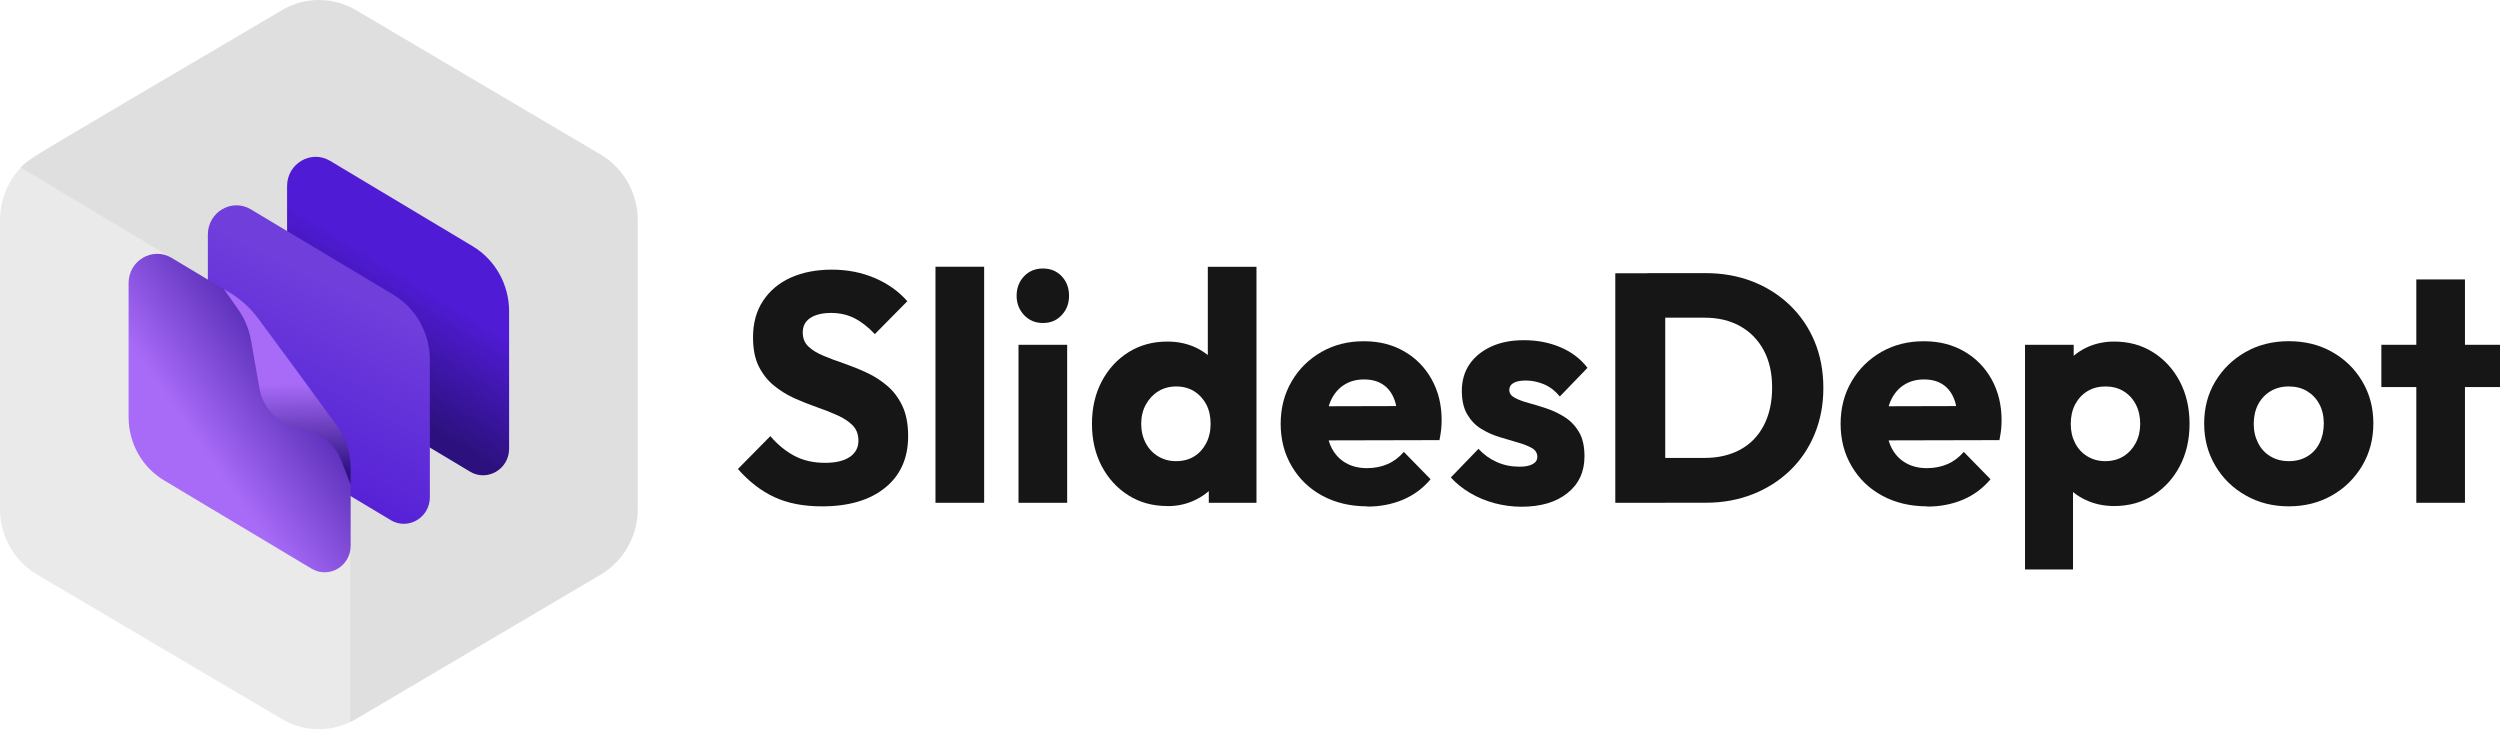
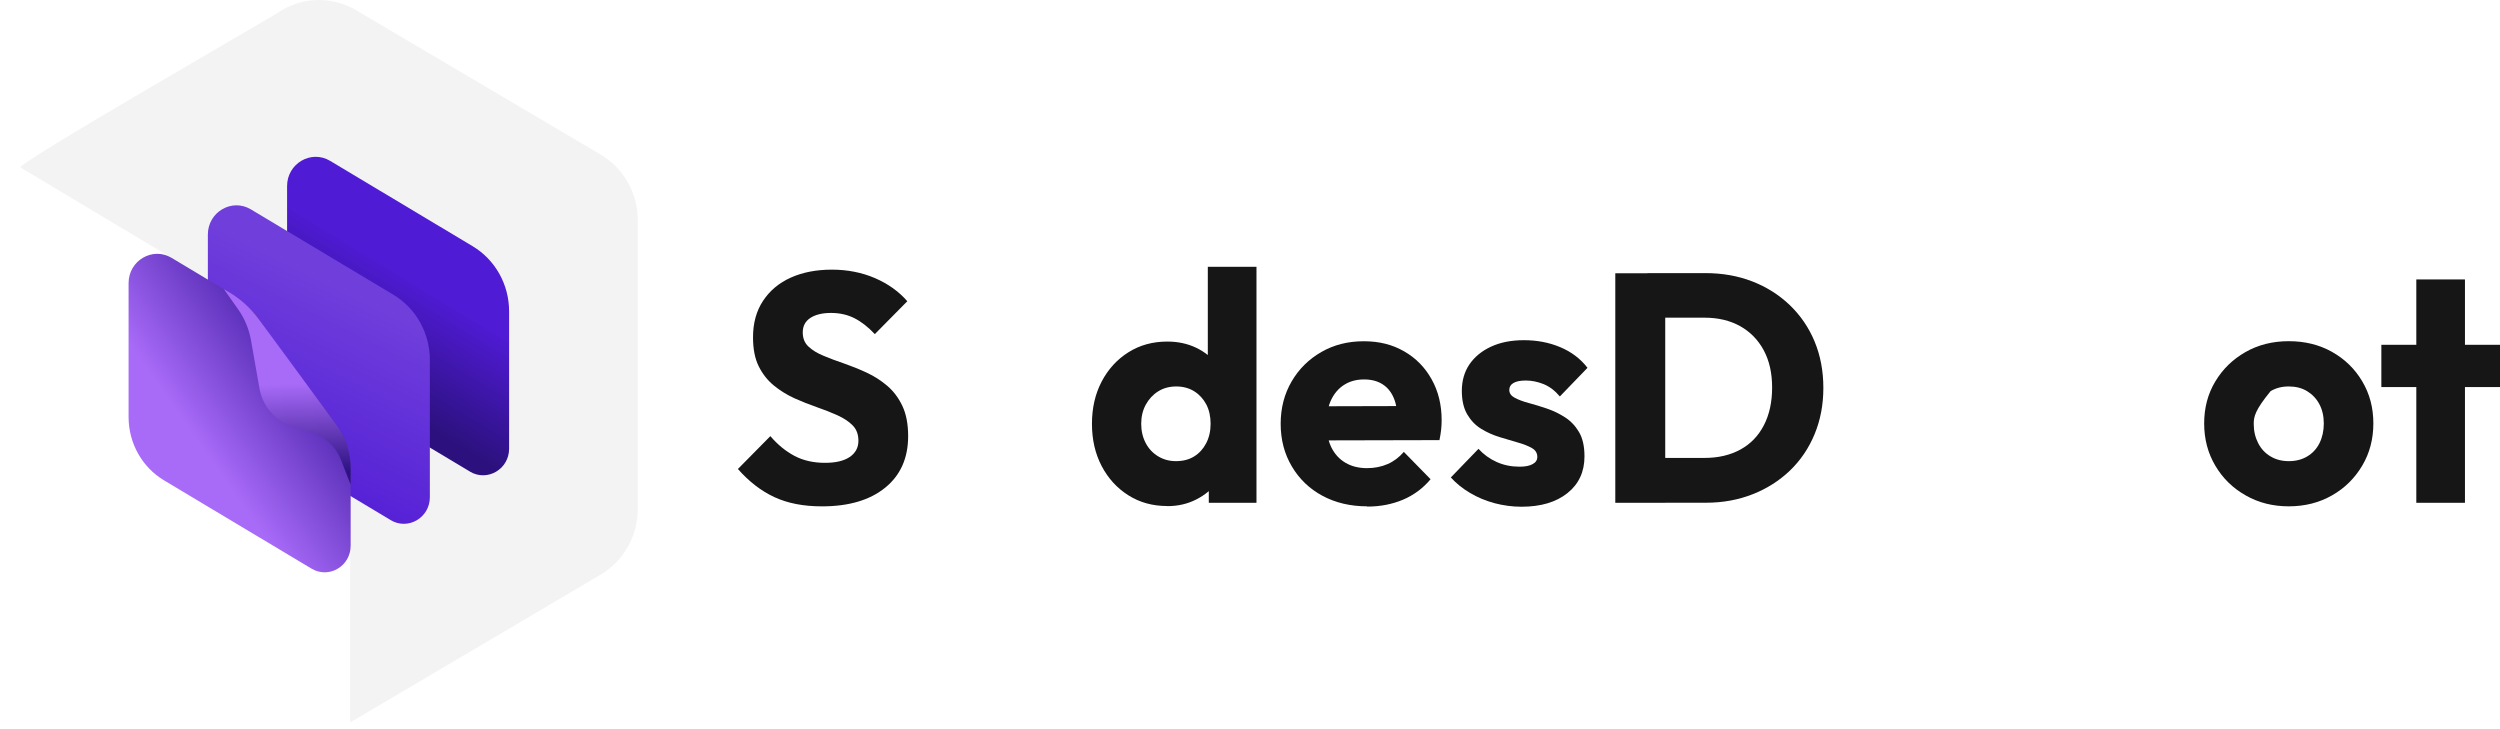
<svg xmlns="http://www.w3.org/2000/svg" width="120" height="35" viewBox="0 0 120 35" fill="none">
  <path d="M39.45 24.305C38.564 24.305 37.805 24.157 37.169 23.861C36.532 23.565 35.95 23.114 35.419 22.512L36.977 20.934C37.324 21.34 37.707 21.655 38.13 21.88C38.553 22.105 39.045 22.216 39.602 22.216C40.112 22.216 40.506 22.124 40.785 21.936C41.063 21.747 41.204 21.488 41.204 21.156C41.204 20.853 41.114 20.609 40.929 20.42C40.745 20.232 40.502 20.073 40.202 19.936C39.902 19.799 39.57 19.67 39.208 19.544C38.846 19.419 38.488 19.278 38.13 19.116C37.773 18.953 37.447 18.75 37.147 18.506C36.847 18.262 36.605 17.955 36.42 17.585C36.236 17.216 36.145 16.75 36.145 16.188C36.145 15.512 36.304 14.928 36.626 14.44C36.948 13.952 37.393 13.579 37.961 13.324C38.532 13.069 39.186 12.943 39.931 12.943C40.676 12.943 41.374 13.08 41.999 13.35C42.625 13.62 43.142 13.989 43.551 14.459L41.992 16.037C41.667 15.693 41.338 15.438 41.009 15.272C40.676 15.105 40.304 15.021 39.888 15.021C39.472 15.021 39.139 15.102 38.897 15.261C38.651 15.423 38.532 15.652 38.532 15.956C38.532 16.236 38.622 16.462 38.807 16.636C38.991 16.809 39.233 16.957 39.533 17.079C39.834 17.205 40.166 17.33 40.528 17.452C40.889 17.578 41.247 17.722 41.605 17.889C41.963 18.055 42.289 18.265 42.589 18.52C42.889 18.776 43.131 19.097 43.316 19.489C43.5 19.881 43.591 20.361 43.591 20.934C43.591 21.984 43.225 22.811 42.491 23.407C41.757 24.005 40.745 24.305 39.454 24.305H39.45Z" fill="#161616" />
-   <path d="M44.903 24.134V12.803H47.239V24.134H44.903Z" fill="#161616" />
-   <path d="M50.063 15.504C49.698 15.504 49.394 15.379 49.155 15.124C48.917 14.869 48.797 14.558 48.797 14.196C48.797 13.834 48.917 13.509 49.155 13.261C49.394 13.01 49.698 12.888 50.063 12.888C50.428 12.888 50.728 13.013 50.963 13.261C51.198 13.512 51.314 13.823 51.314 14.196C51.314 14.569 51.198 14.869 50.963 15.124C50.728 15.379 50.428 15.504 50.063 15.504ZM48.888 24.134V16.55H51.224V24.134H48.888Z" fill="#161616" />
  <path d="M56.033 24.29C55.332 24.29 54.706 24.12 54.164 23.776C53.618 23.432 53.191 22.963 52.88 22.372C52.569 21.777 52.414 21.104 52.414 20.343C52.414 19.581 52.569 18.909 52.88 18.314C53.191 17.722 53.618 17.253 54.164 16.909C54.71 16.565 55.332 16.395 56.033 16.395C56.543 16.395 57.002 16.495 57.414 16.691C57.827 16.891 58.167 17.16 58.438 17.512C58.709 17.859 58.857 18.258 58.89 18.705V21.906C58.861 22.353 58.713 22.756 58.449 23.114C58.185 23.473 57.841 23.761 57.425 23.972C57.01 24.186 56.543 24.294 56.037 24.294L56.033 24.29ZM56.445 22.135C56.782 22.135 57.071 22.061 57.317 21.91C57.563 21.758 57.754 21.547 57.895 21.278C58.036 21.008 58.109 20.694 58.109 20.343C58.109 19.991 58.04 19.677 57.903 19.415C57.765 19.152 57.57 18.938 57.324 18.783C57.075 18.628 56.785 18.55 56.46 18.55C56.134 18.55 55.845 18.628 55.596 18.783C55.346 18.938 55.147 19.152 54.999 19.422C54.851 19.692 54.778 19.999 54.778 20.343C54.778 20.686 54.851 20.993 54.992 21.263C55.133 21.533 55.332 21.747 55.588 21.902C55.845 22.058 56.127 22.135 56.442 22.135H56.445ZM60.311 24.135H58.022V22.091L58.373 20.25L57.975 18.41V12.807H60.311V24.138V24.135Z" fill="#161616" />
  <path d="M65.623 24.304C64.82 24.304 64.104 24.134 63.478 23.798C62.853 23.462 62.361 22.989 62.007 22.386C61.649 21.784 61.472 21.1 61.472 20.342C61.472 19.585 61.649 18.905 62 18.306C62.35 17.707 62.828 17.238 63.428 16.894C64.028 16.55 64.704 16.38 65.46 16.38C66.216 16.38 66.838 16.543 67.398 16.864C67.959 17.186 68.4 17.633 68.718 18.206C69.04 18.779 69.199 19.433 69.199 20.172C69.199 20.309 69.192 20.45 69.177 20.601C69.163 20.753 69.134 20.926 69.094 21.126L62.697 21.141V19.503L68.103 19.489L67.094 20.176C67.084 19.74 67.019 19.378 66.896 19.093C66.773 18.809 66.592 18.587 66.353 18.439C66.115 18.288 65.822 18.213 65.475 18.213C65.109 18.213 64.791 18.299 64.52 18.472C64.249 18.642 64.043 18.886 63.894 19.197C63.746 19.507 63.674 19.888 63.674 20.335C63.674 20.782 63.753 21.167 63.909 21.481C64.068 21.799 64.292 22.043 64.581 22.212C64.871 22.383 65.214 22.471 65.612 22.471C65.977 22.471 66.31 22.405 66.606 22.275C66.903 22.146 67.16 21.95 67.384 21.691L68.668 23.003C68.302 23.44 67.858 23.768 67.34 23.987C66.82 24.205 66.252 24.316 65.63 24.316L65.623 24.304Z" fill="#161616" />
  <path d="M73.028 24.323C72.591 24.323 72.16 24.264 71.737 24.153C71.314 24.038 70.924 23.876 70.562 23.661C70.201 23.447 69.893 23.199 69.64 22.918L70.967 21.544C71.213 21.813 71.502 22.024 71.839 22.175C72.175 22.327 72.54 22.401 72.938 22.401C73.213 22.401 73.422 22.36 73.571 22.275C73.719 22.194 73.791 22.079 73.791 21.932C73.791 21.743 73.701 21.603 73.524 21.503C73.347 21.403 73.119 21.314 72.844 21.237C72.569 21.159 72.28 21.074 71.972 20.978C71.665 20.882 71.376 20.756 71.101 20.586C70.826 20.42 70.602 20.187 70.428 19.892C70.255 19.596 70.168 19.219 70.168 18.761C70.168 18.273 70.291 17.848 70.533 17.489C70.779 17.131 71.123 16.846 71.571 16.639C72.019 16.432 72.544 16.329 73.144 16.329C73.777 16.329 74.359 16.439 74.894 16.665C75.429 16.89 75.863 17.219 76.2 17.655L74.873 19.03C74.637 18.749 74.377 18.554 74.088 18.435C73.799 18.321 73.516 18.265 73.242 18.265C72.967 18.265 72.779 18.306 72.645 18.384C72.511 18.461 72.446 18.572 72.446 18.72C72.446 18.875 72.533 19.001 72.707 19.093C72.88 19.186 73.104 19.271 73.379 19.345C73.654 19.418 73.943 19.507 74.251 19.611C74.554 19.714 74.847 19.855 75.122 20.032C75.397 20.209 75.621 20.446 75.794 20.741C75.968 21.037 76.055 21.425 76.055 21.906C76.055 22.645 75.784 23.233 75.238 23.669C74.692 24.105 73.958 24.323 73.032 24.323H73.028Z" fill="#161616" />
  <path d="M77.534 24.134V13.117H79.931V24.134H77.534ZM79.154 24.134V21.98H81.826C82.477 21.98 83.048 21.846 83.536 21.58C84.024 21.314 84.4 20.926 84.664 20.416C84.928 19.906 85.062 19.304 85.062 18.605C85.062 17.907 84.928 17.312 84.657 16.809C84.386 16.31 84.01 15.926 83.529 15.656C83.044 15.386 82.477 15.249 81.826 15.249H79.078V13.109H81.858C82.672 13.109 83.424 13.242 84.111 13.508C84.798 13.775 85.398 14.155 85.912 14.647C86.425 15.142 86.823 15.722 87.102 16.395C87.38 17.068 87.521 17.807 87.521 18.62C87.521 19.433 87.38 20.161 87.102 20.837C86.823 21.514 86.425 22.098 85.919 22.586C85.409 23.074 84.813 23.454 84.126 23.724C83.439 23.994 82.694 24.131 81.887 24.131H79.154V24.134Z" fill="#161616" />
-   <path d="M92.5 24.304C91.698 24.304 90.982 24.134 90.356 23.798C89.73 23.462 89.239 22.989 88.884 22.386C88.526 21.784 88.349 21.1 88.349 20.342C88.349 19.585 88.526 18.905 88.877 18.306C89.228 17.707 89.705 17.238 90.305 16.894C90.906 16.55 91.582 16.38 92.338 16.38C93.093 16.38 93.715 16.543 94.276 16.864C94.836 17.186 95.277 17.633 95.596 18.206C95.914 18.779 96.076 19.433 96.076 20.172C96.076 20.309 96.069 20.45 96.055 20.601C96.04 20.753 96.011 20.926 95.972 21.126L89.575 21.141V19.503L94.981 19.489L93.972 20.176C93.961 19.74 93.896 19.378 93.773 19.093C93.65 18.809 93.469 18.587 93.231 18.439C92.992 18.288 92.699 18.213 92.352 18.213C91.987 18.213 91.669 18.299 91.397 18.472C91.126 18.642 90.92 18.886 90.772 19.197C90.624 19.507 90.551 19.888 90.551 20.335C90.551 20.782 90.631 21.167 90.786 21.481C90.945 21.799 91.17 22.043 91.459 22.212C91.748 22.383 92.092 22.471 92.489 22.471C92.855 22.471 93.187 22.405 93.484 22.275C93.78 22.146 94.037 21.95 94.261 21.691L95.545 23.003C95.18 23.44 94.735 23.768 94.218 23.987C93.697 24.205 93.129 24.316 92.507 24.316L92.5 24.304Z" fill="#161616" />
-   <path d="M97.201 27.335V16.55H99.537V18.502L99.153 20.342L99.504 22.183V27.335H97.197H97.201ZM101.479 24.29C100.98 24.29 100.52 24.19 100.105 23.994C99.689 23.798 99.345 23.524 99.081 23.173C98.817 22.822 98.665 22.427 98.622 21.98V18.779C98.662 18.332 98.814 17.925 99.081 17.563C99.349 17.201 99.689 16.912 100.105 16.706C100.52 16.498 100.98 16.395 101.479 16.395C102.18 16.395 102.806 16.565 103.348 16.909C103.894 17.253 104.321 17.722 104.632 18.313C104.943 18.908 105.098 19.581 105.098 20.342C105.098 21.104 104.943 21.776 104.632 22.371C104.321 22.963 103.894 23.432 103.348 23.776C102.802 24.119 102.18 24.29 101.479 24.29ZM101.048 22.135C101.385 22.135 101.677 22.057 101.927 21.902C102.176 21.747 102.372 21.532 102.516 21.262C102.657 20.993 102.73 20.686 102.73 20.342C102.73 19.998 102.657 19.677 102.516 19.407C102.375 19.137 102.176 18.927 101.927 18.775C101.677 18.624 101.388 18.55 101.063 18.55C100.737 18.55 100.448 18.624 100.199 18.775C99.949 18.927 99.754 19.137 99.609 19.407C99.468 19.677 99.396 19.991 99.396 20.342C99.396 20.693 99.465 20.993 99.602 21.262C99.739 21.532 99.935 21.747 100.191 21.902C100.444 22.057 100.73 22.135 101.045 22.135H101.048Z" fill="#161616" />
-   <path d="M109.861 24.304C109.098 24.304 108.407 24.131 107.792 23.779C107.177 23.432 106.689 22.955 106.335 22.353C105.977 21.75 105.8 21.074 105.8 20.324C105.8 19.573 105.977 18.904 106.335 18.309C106.689 17.718 107.174 17.245 107.785 16.898C108.396 16.55 109.087 16.377 109.861 16.377C110.634 16.377 111.325 16.547 111.936 16.89C112.547 17.234 113.032 17.703 113.386 18.302C113.744 18.901 113.921 19.573 113.921 20.324C113.921 21.074 113.744 21.75 113.386 22.353C113.028 22.955 112.547 23.432 111.936 23.779C111.325 24.127 110.634 24.304 109.861 24.304ZM109.861 22.135C110.197 22.135 110.493 22.061 110.746 21.909C111 21.758 111.198 21.547 111.336 21.27C111.473 20.993 111.542 20.678 111.542 20.327C111.542 19.976 111.47 19.662 111.329 19.4C111.188 19.134 110.989 18.927 110.739 18.775C110.49 18.624 110.197 18.55 109.861 18.55C109.524 18.55 109.246 18.624 108.989 18.775C108.736 18.927 108.537 19.137 108.392 19.407C108.251 19.677 108.179 19.991 108.179 20.342C108.179 20.693 108.251 20.996 108.392 21.27C108.533 21.547 108.732 21.758 108.989 21.909C109.242 22.061 109.535 22.135 109.861 22.135Z" fill="#161616" />
+   <path d="M109.861 24.304C109.098 24.304 108.407 24.131 107.792 23.779C107.177 23.432 106.689 22.955 106.335 22.353C105.977 21.75 105.8 21.074 105.8 20.324C105.8 19.573 105.977 18.904 106.335 18.309C106.689 17.718 107.174 17.245 107.785 16.898C108.396 16.55 109.087 16.377 109.861 16.377C110.634 16.377 111.325 16.547 111.936 16.89C112.547 17.234 113.032 17.703 113.386 18.302C113.744 18.901 113.921 19.573 113.921 20.324C113.921 21.074 113.744 21.75 113.386 22.353C113.028 22.955 112.547 23.432 111.936 23.779C111.325 24.127 110.634 24.304 109.861 24.304ZM109.861 22.135C110.197 22.135 110.493 22.061 110.746 21.909C111 21.758 111.198 21.547 111.336 21.27C111.473 20.993 111.542 20.678 111.542 20.327C111.542 19.976 111.47 19.662 111.329 19.4C111.188 19.134 110.989 18.927 110.739 18.775C110.49 18.624 110.197 18.55 109.861 18.55C109.524 18.55 109.246 18.624 108.989 18.775C108.251 19.677 108.179 19.991 108.179 20.342C108.179 20.693 108.251 20.996 108.392 21.27C108.533 21.547 108.732 21.758 108.989 21.909C109.242 22.061 109.535 22.135 109.861 22.135Z" fill="#161616" />
  <path d="M114.305 18.579V16.55H120V18.579H114.305ZM115.983 24.134V13.413H118.318V24.134H115.983Z" fill="#161616" />
-   <path d="M30.613 10.57V24.43C30.613 25.731 29.933 26.932 28.83 27.583L17.089 34.512C16.999 34.568 16.905 34.616 16.807 34.66C15.762 35.159 14.536 35.108 13.527 34.512L1.783 27.583C0.68 26.932 0 25.731 0 24.43V10.57C0 9.617 0.365 8.715 0.998 8.046C1.226 7.802 1.49 7.591 1.783 7.418L13.527 0.488C14.627 -0.163 15.986 -0.163 17.089 0.488L28.83 7.418C29.933 8.068 30.613 9.269 30.613 10.57Z" fill="#EAEAEA" />
  <path d="M22.56 22.637L15.483 18.398C14.428 17.766 13.78 16.613 13.78 15.364V8.933C13.78 7.85 14.93 7.174 15.845 7.721L22.683 11.816C23.771 12.466 24.437 13.656 24.437 14.946V21.536C24.437 22.523 23.388 23.136 22.556 22.637H22.56Z" fill="url(#paint0_linear_293_1218)" />
  <path d="M18.756 24.966L11.68 20.727C10.624 20.095 9.977 18.942 9.977 17.692V11.261C9.977 10.179 11.126 9.502 12.041 10.049L18.879 14.144C19.968 14.795 20.633 15.985 20.633 17.275V23.865C20.633 24.851 19.584 25.465 18.753 24.966H18.756Z" fill="url(#paint1_linear_293_1218)" />
  <path d="M16.236 20.508C16.622 21.037 16.832 21.68 16.832 22.338V26.193C16.832 27.18 15.787 27.793 14.952 27.294L7.875 23.058C6.82 22.427 6.172 21.27 6.172 20.02V13.59C6.172 12.507 7.322 11.83 8.237 12.377L10.963 14.011C11.539 14.355 12.041 14.813 12.443 15.36L16.228 20.505L16.236 20.508Z" fill="url(#paint2_linear_293_1218)" />
  <path d="M16.832 22.478V23.265L16.373 22.087C16.12 21.436 15.588 20.941 14.934 20.741L14.055 20.471C13.205 20.213 12.576 19.477 12.443 18.579L12.048 16.336C11.954 15.8 11.745 15.293 11.434 14.854L10.747 13.878L11.04 14.052C11.567 14.37 12.03 14.787 12.399 15.29L16.152 20.394C16.594 20.993 16.832 21.724 16.832 22.478Z" fill="url(#paint3_linear_293_1218)" />
  <path opacity="0.05" d="M30.613 10.57V24.43C30.613 25.731 29.933 26.932 28.83 27.583L17.089 34.512C16.998 34.568 16.904 34.616 16.807 34.66V26.463C16.821 26.378 16.832 26.285 16.832 26.193V22.338C16.829 21.68 16.626 21.037 16.236 20.509C15.267 19.385 12.356 14.702 11.043 14.059C9.098 12.891 3.026 9.262 0.998 8.046C0.379 8.076 13.455 0.599 13.527 0.488C14.626 -0.163 15.986 -0.163 17.089 0.488L28.83 7.418C29.933 8.068 30.613 9.269 30.613 10.57Z" fill="black" />
  <defs>
    <linearGradient id="paint0_linear_293_1218" x1="24.328" y1="6.283" x2="15.035" y2="21.516" gradientUnits="userSpaceOnUse">
      <stop offset="0.47" stop-color="#541CE0" />
      <stop offset="0.79" stop-color="#2E1284" />
    </linearGradient>
    <linearGradient id="paint1_linear_293_1218" x1="20.485" y1="6.73" x2="7.391" y2="32.923" gradientUnits="userSpaceOnUse">
      <stop offset="0.28" stop-color="#7441E6" />
      <stop offset="0.66" stop-color="#541CE0" />
    </linearGradient>
    <linearGradient id="paint2_linear_293_1218" x1="15.99" y1="16.572" x2="7.371" y2="22.618" gradientUnits="userSpaceOnUse">
      <stop stop-color="#39159E" />
      <stop offset="0.76" stop-color="#A86BF8" />
    </linearGradient>
    <linearGradient id="paint3_linear_293_1218" x1="13.73" y1="16.314" x2="14.002" y2="24.411" gradientUnits="userSpaceOnUse">
      <stop offset="0.26" stop-color="#A86BF8" />
      <stop offset="0.79" stop-color="#2E1284" />
    </linearGradient>
  </defs>
</svg>